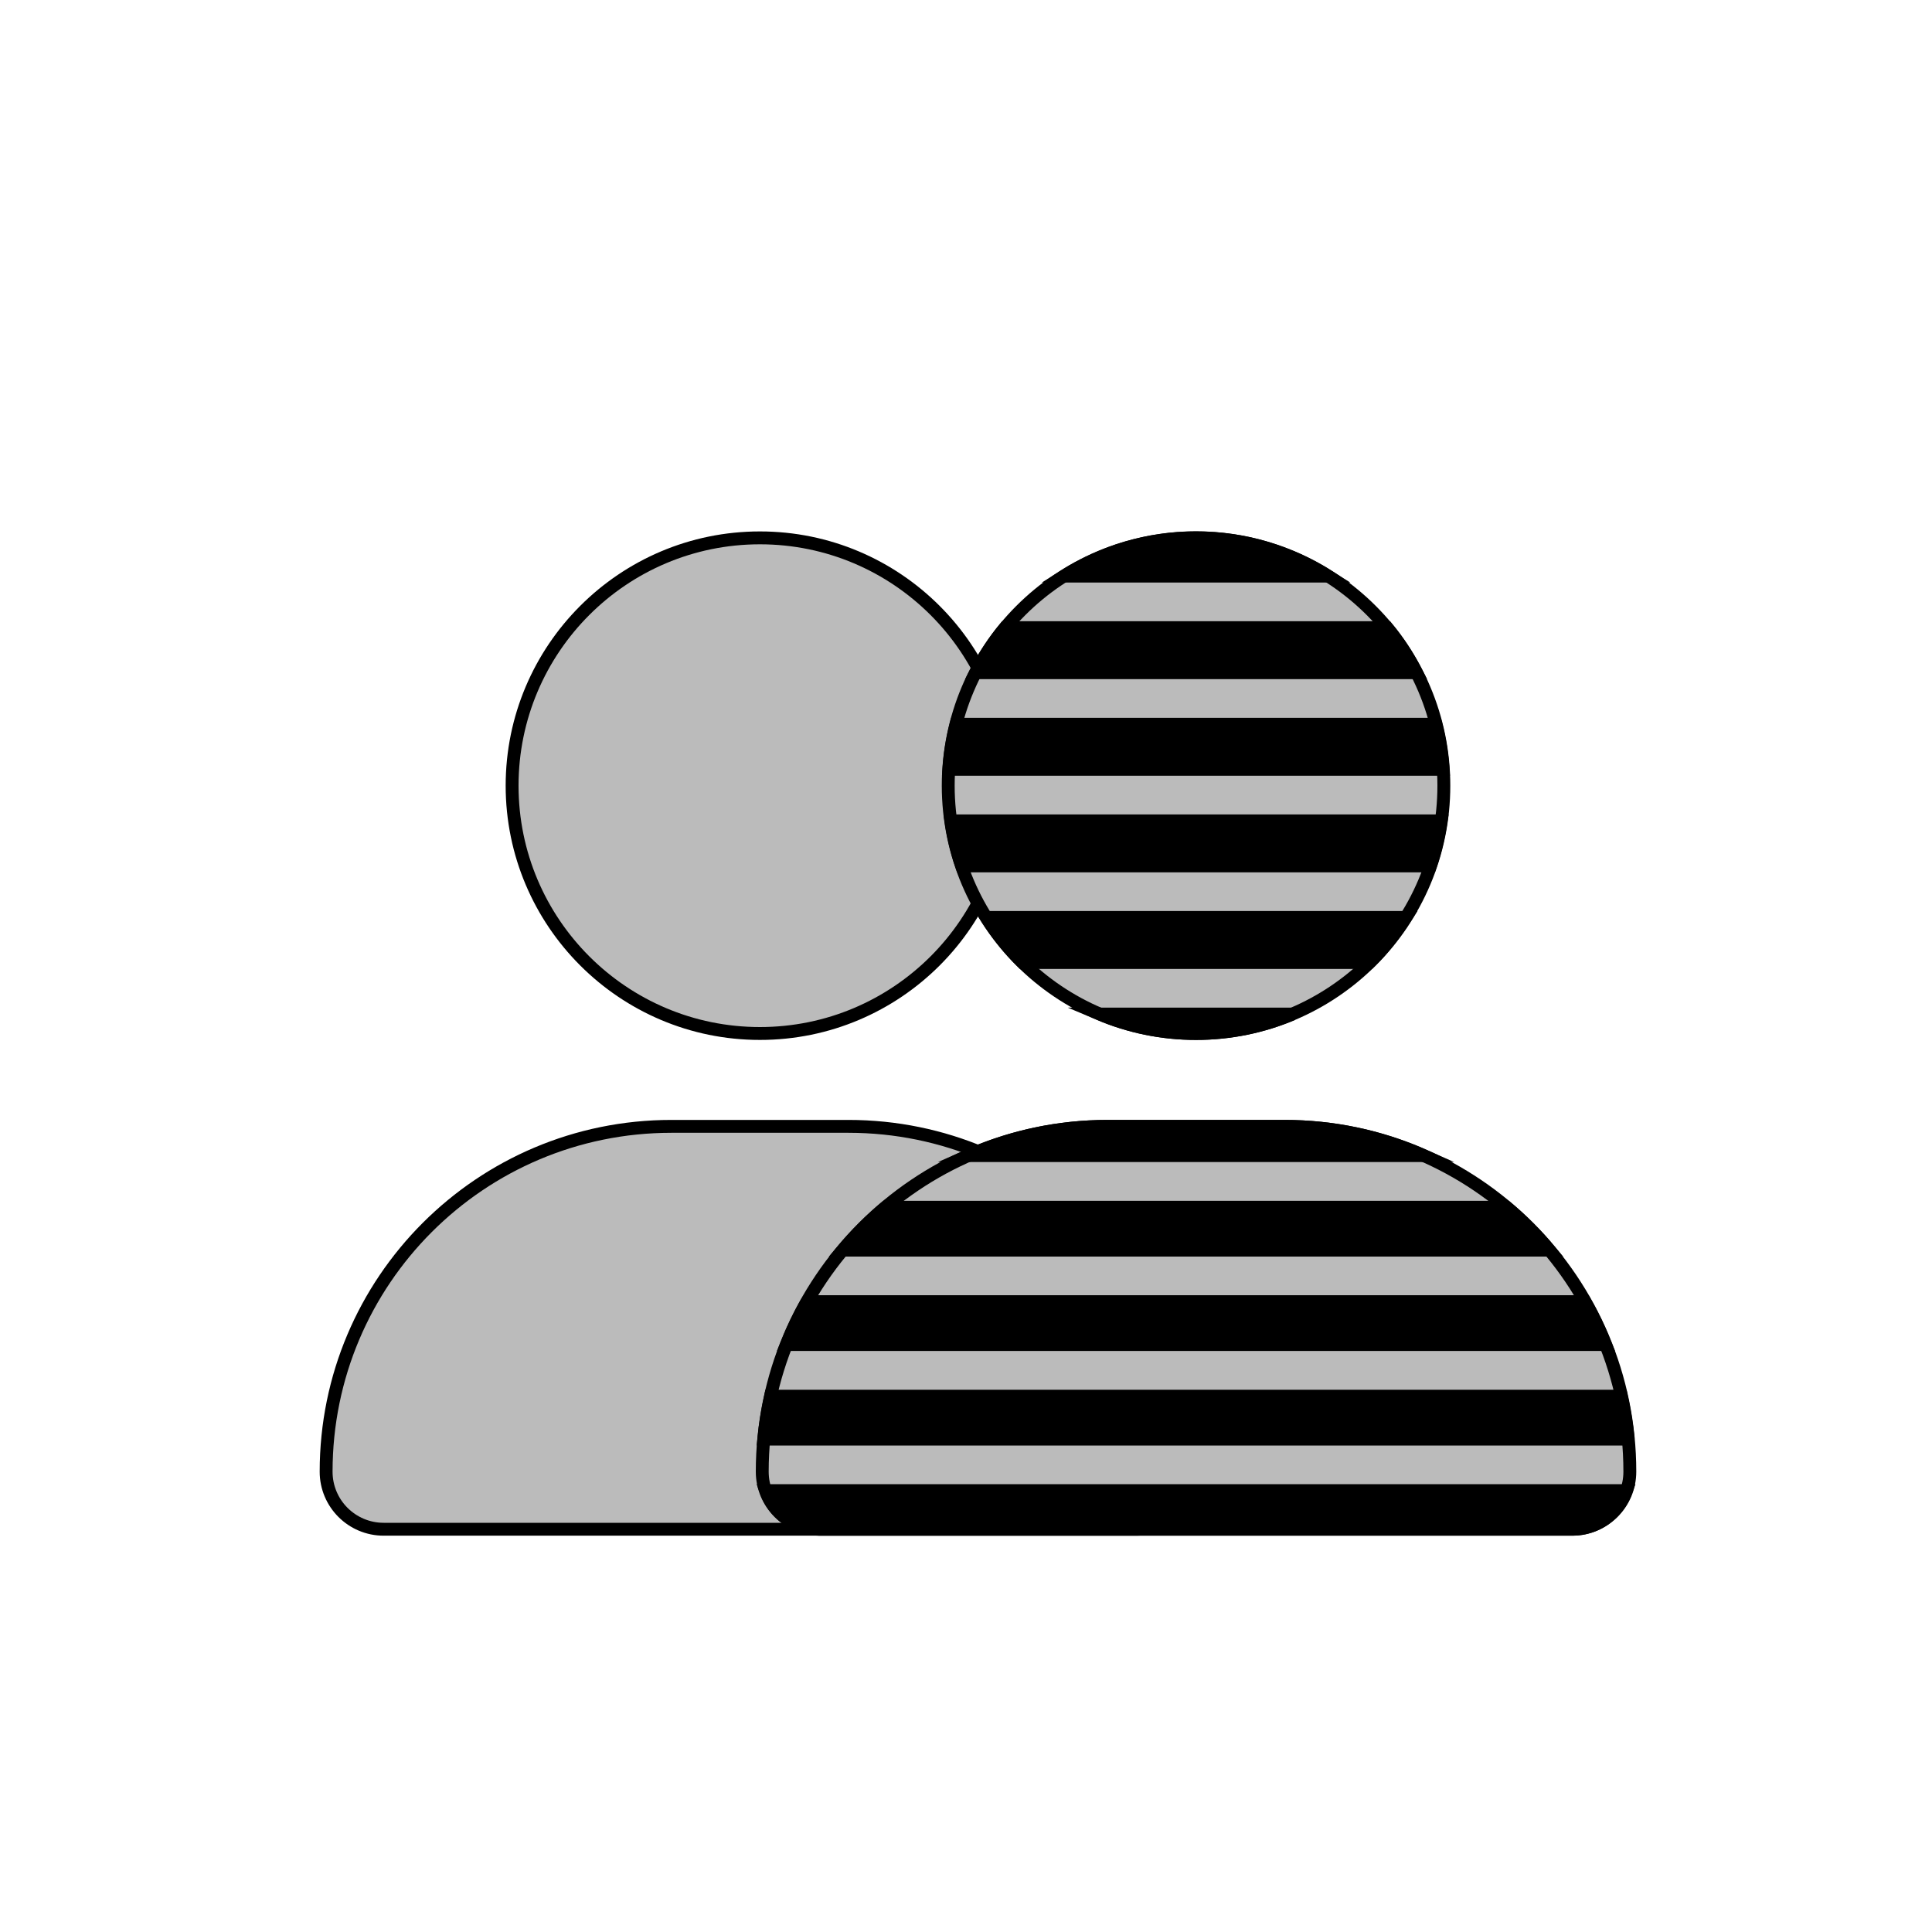
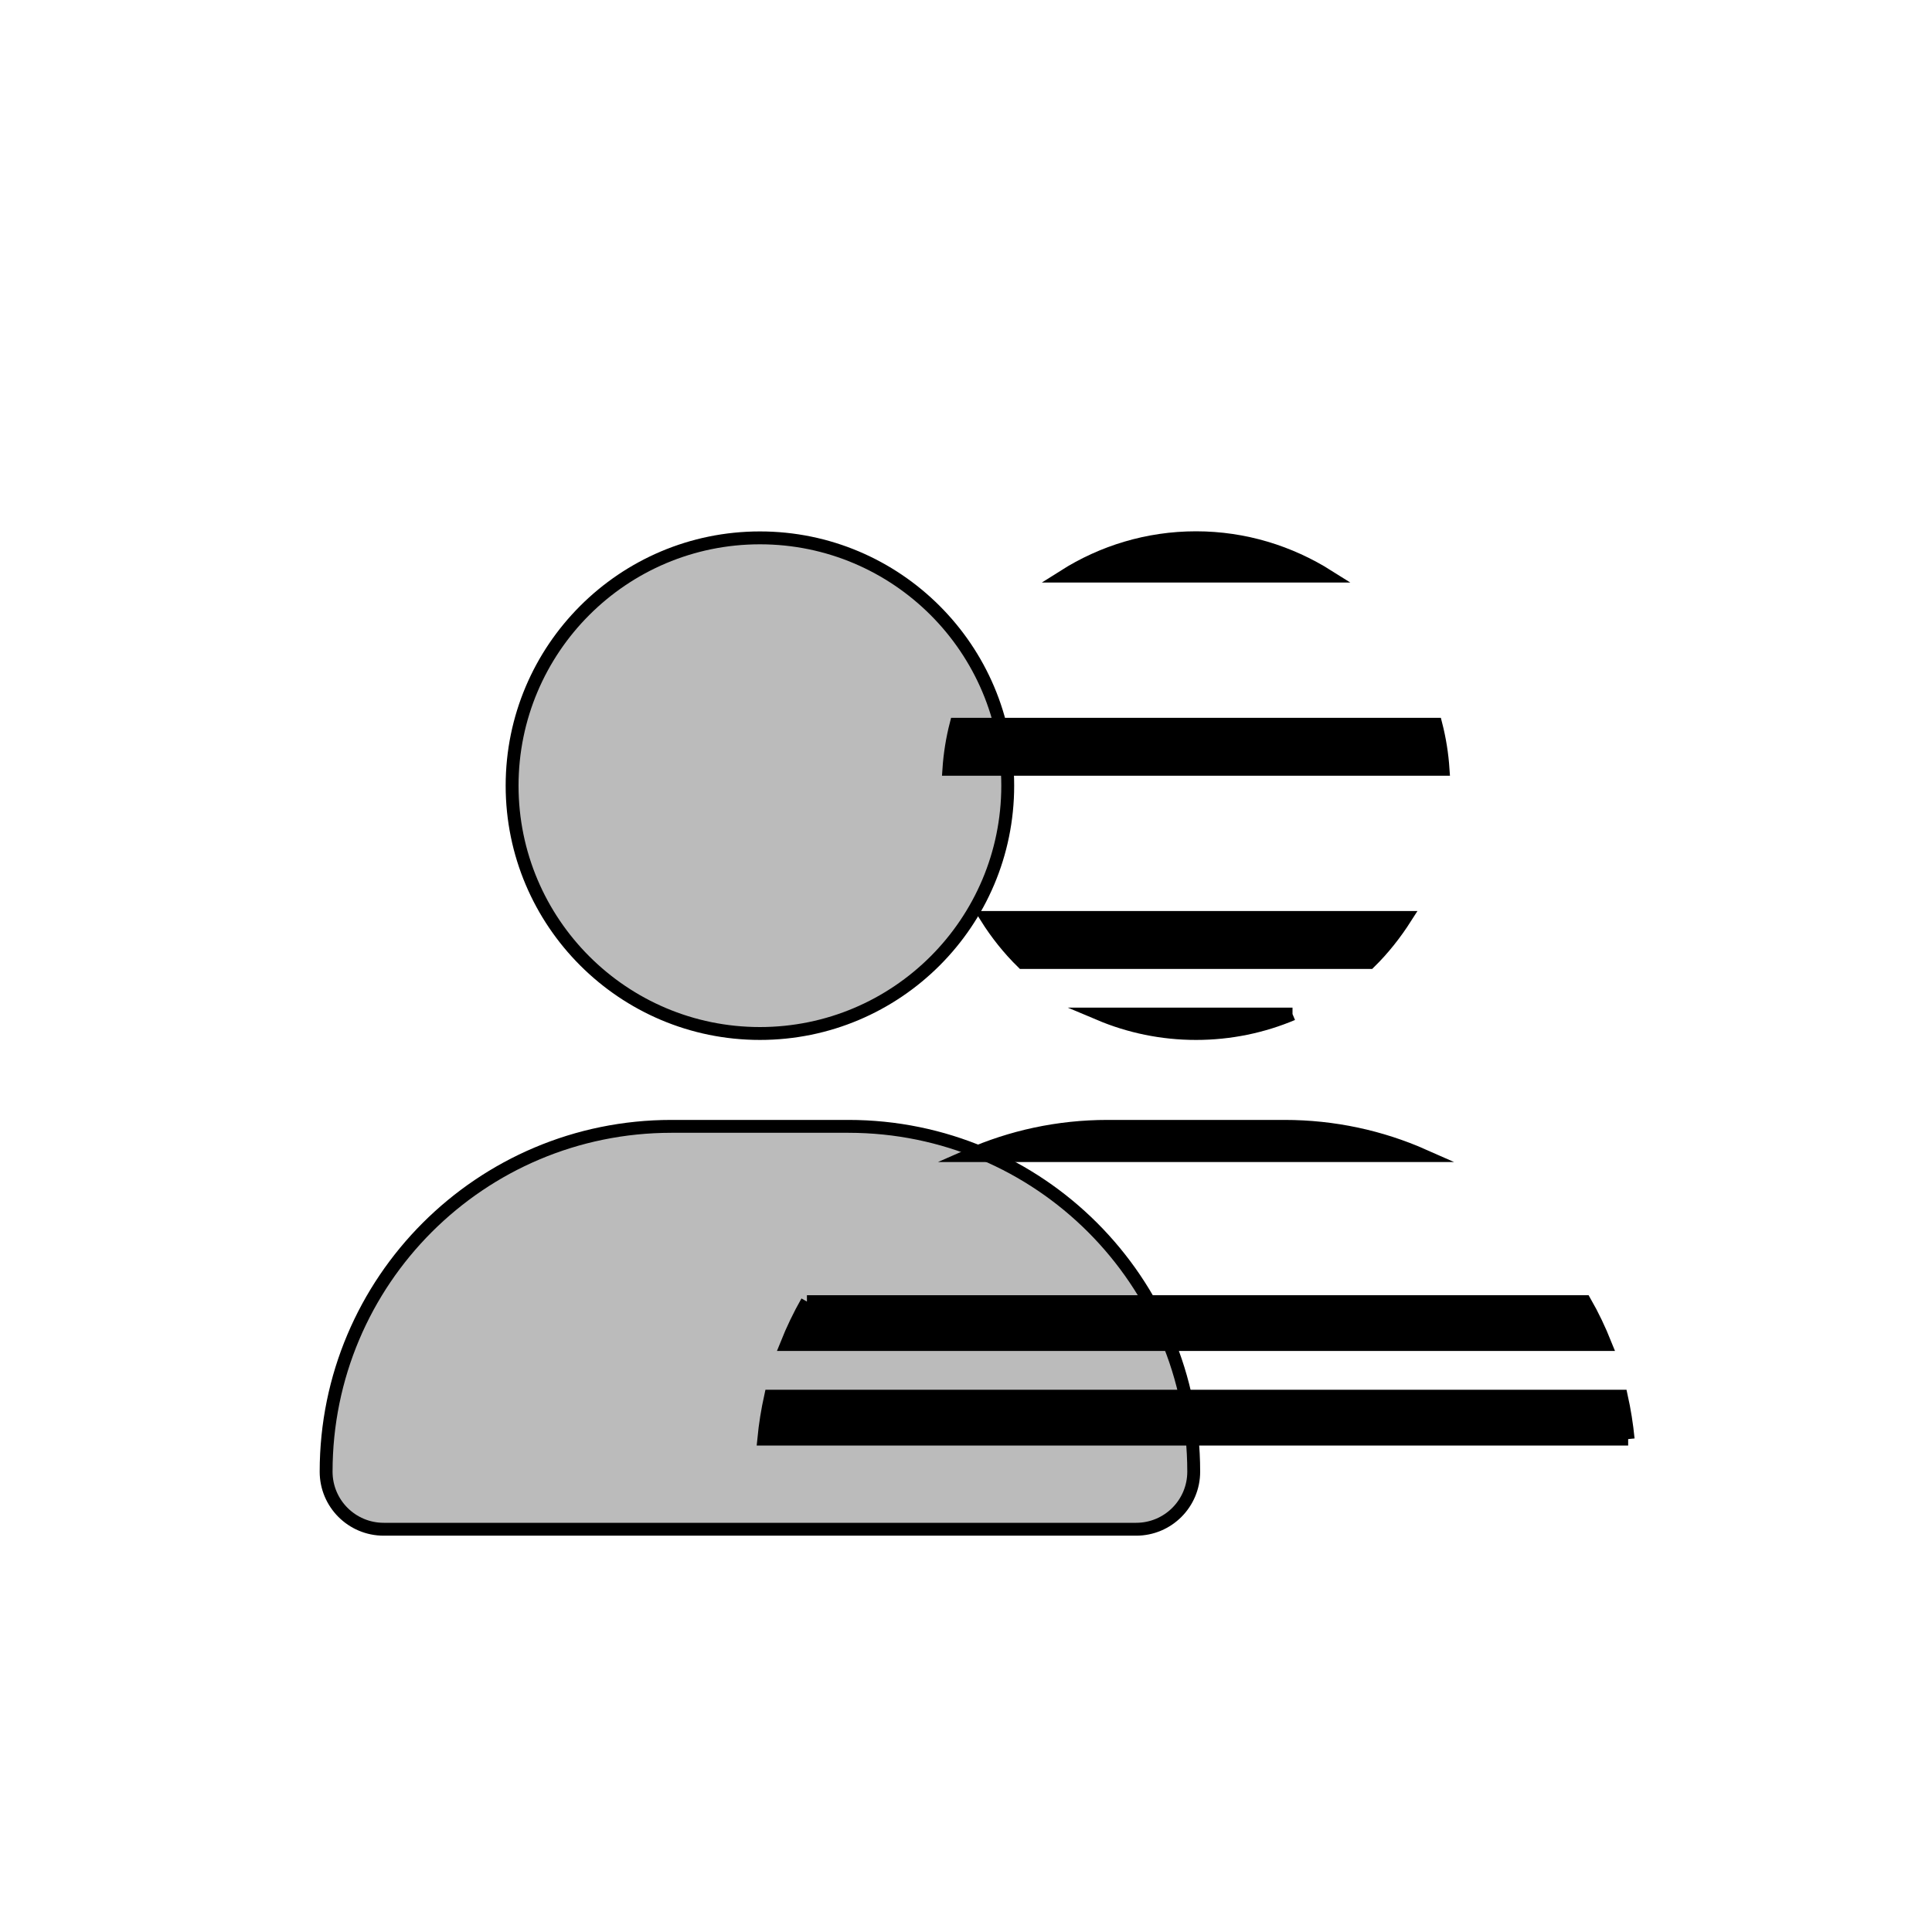
<svg xmlns="http://www.w3.org/2000/svg" id="Layer_1" data-name="Layer 1" viewBox="0 0 150 150">
  <defs>
    <style>      .cls-1, .cls-2 {        stroke: #000;        stroke-miterlimit: 10;      }      .cls-2 {        fill: #bbb;      }    </style>
  </defs>
  <path class="cls-2" d="M59,80.24c10.63,0,19.24-8.62,19.24-19.24s-8.62-19.24-19.24-19.24-19.24,8.62-19.24,19.24,8.62,19.24,19.24,19.24ZM52.13,87.45c-14.81,0-26.81,12-26.81,26.81,0,2.47,2,4.47,4.47,4.47h58.42c2.47,0,4.47-2,4.47-4.47,0-14.81-12-26.81-26.81-26.81h-13.74Z" />
-   <path class="cls-2" d="M92.86,80.24c10.63,0,19.24-8.62,19.24-19.24s-8.62-19.24-19.24-19.24-19.24,8.62-19.24,19.24,8.62,19.24,19.24,19.24ZM85.99,87.45c-14.81,0-26.81,12-26.81,26.81,0,2.47,2,4.47,4.47,4.47h58.42c2.47,0,4.47-2,4.47-4.47,0-14.81-12-26.81-26.81-26.81h-13.74Z" />
  <g>
    <path class="cls-1" d="M79.39,74.73h26.94c1.07-1.05,2-2.23,2.81-3.5h-32.56c.8,1.27,1.74,2.45,2.81,3.5Z" />
    <path class="cls-1" d="M100.35,78.73h-14.98c2.3.97,4.83,1.51,7.49,1.51s5.19-.54,7.49-1.51Z" />
-     <path class="cls-1" d="M109.98,52.23c-.64-1.25-1.4-2.43-2.29-3.5h-29.65c-.89,1.07-1.65,2.25-2.29,3.5h34.23Z" />
-     <path class="cls-1" d="M111.89,63.73h-38.06c.17,1.21.45,2.38.84,3.5h36.38c.38-1.12.66-2.29.84-3.5Z" />
    <path class="cls-1" d="M112.04,59.73c-.08-1.2-.27-2.37-.56-3.5h-37.25c-.29,1.13-.48,2.3-.56,3.5h38.36Z" />
-     <path class="cls-1" d="M120.29,97.06c-1.01-1.21-2.12-2.32-3.33-3.33h-48.2c-1.2,1.01-2.32,2.13-3.33,3.33h54.86Z" />
    <path class="cls-1" d="M99.73,87.45h-13.74c-3.84,0-7.5.81-10.8,2.27h35.34c-3.3-1.46-6.96-2.27-10.8-2.27Z" />
    <path class="cls-1" d="M126.41,111.73c-.11-1.13-.29-2.25-.53-3.33H59.83c-.24,1.09-.42,2.2-.53,3.33h67.11Z" />
-     <path class="cls-1" d="M59.45,115.73c.61,1.74,2.25,3,4.2,3h58.42c1.95,0,3.59-1.26,4.2-3H59.45Z" />
    <path class="cls-1" d="M103.11,44.73c-2.97-1.87-6.48-2.98-10.25-2.98s-7.28,1.1-10.25,2.98h20.49Z" />
    <path class="cls-1" d="M62.66,101.06c-.61,1.07-1.14,2.18-1.6,3.33h63.59c-.46-1.15-.99-2.27-1.6-3.33h-60.4Z" />
  </g>
</svg>